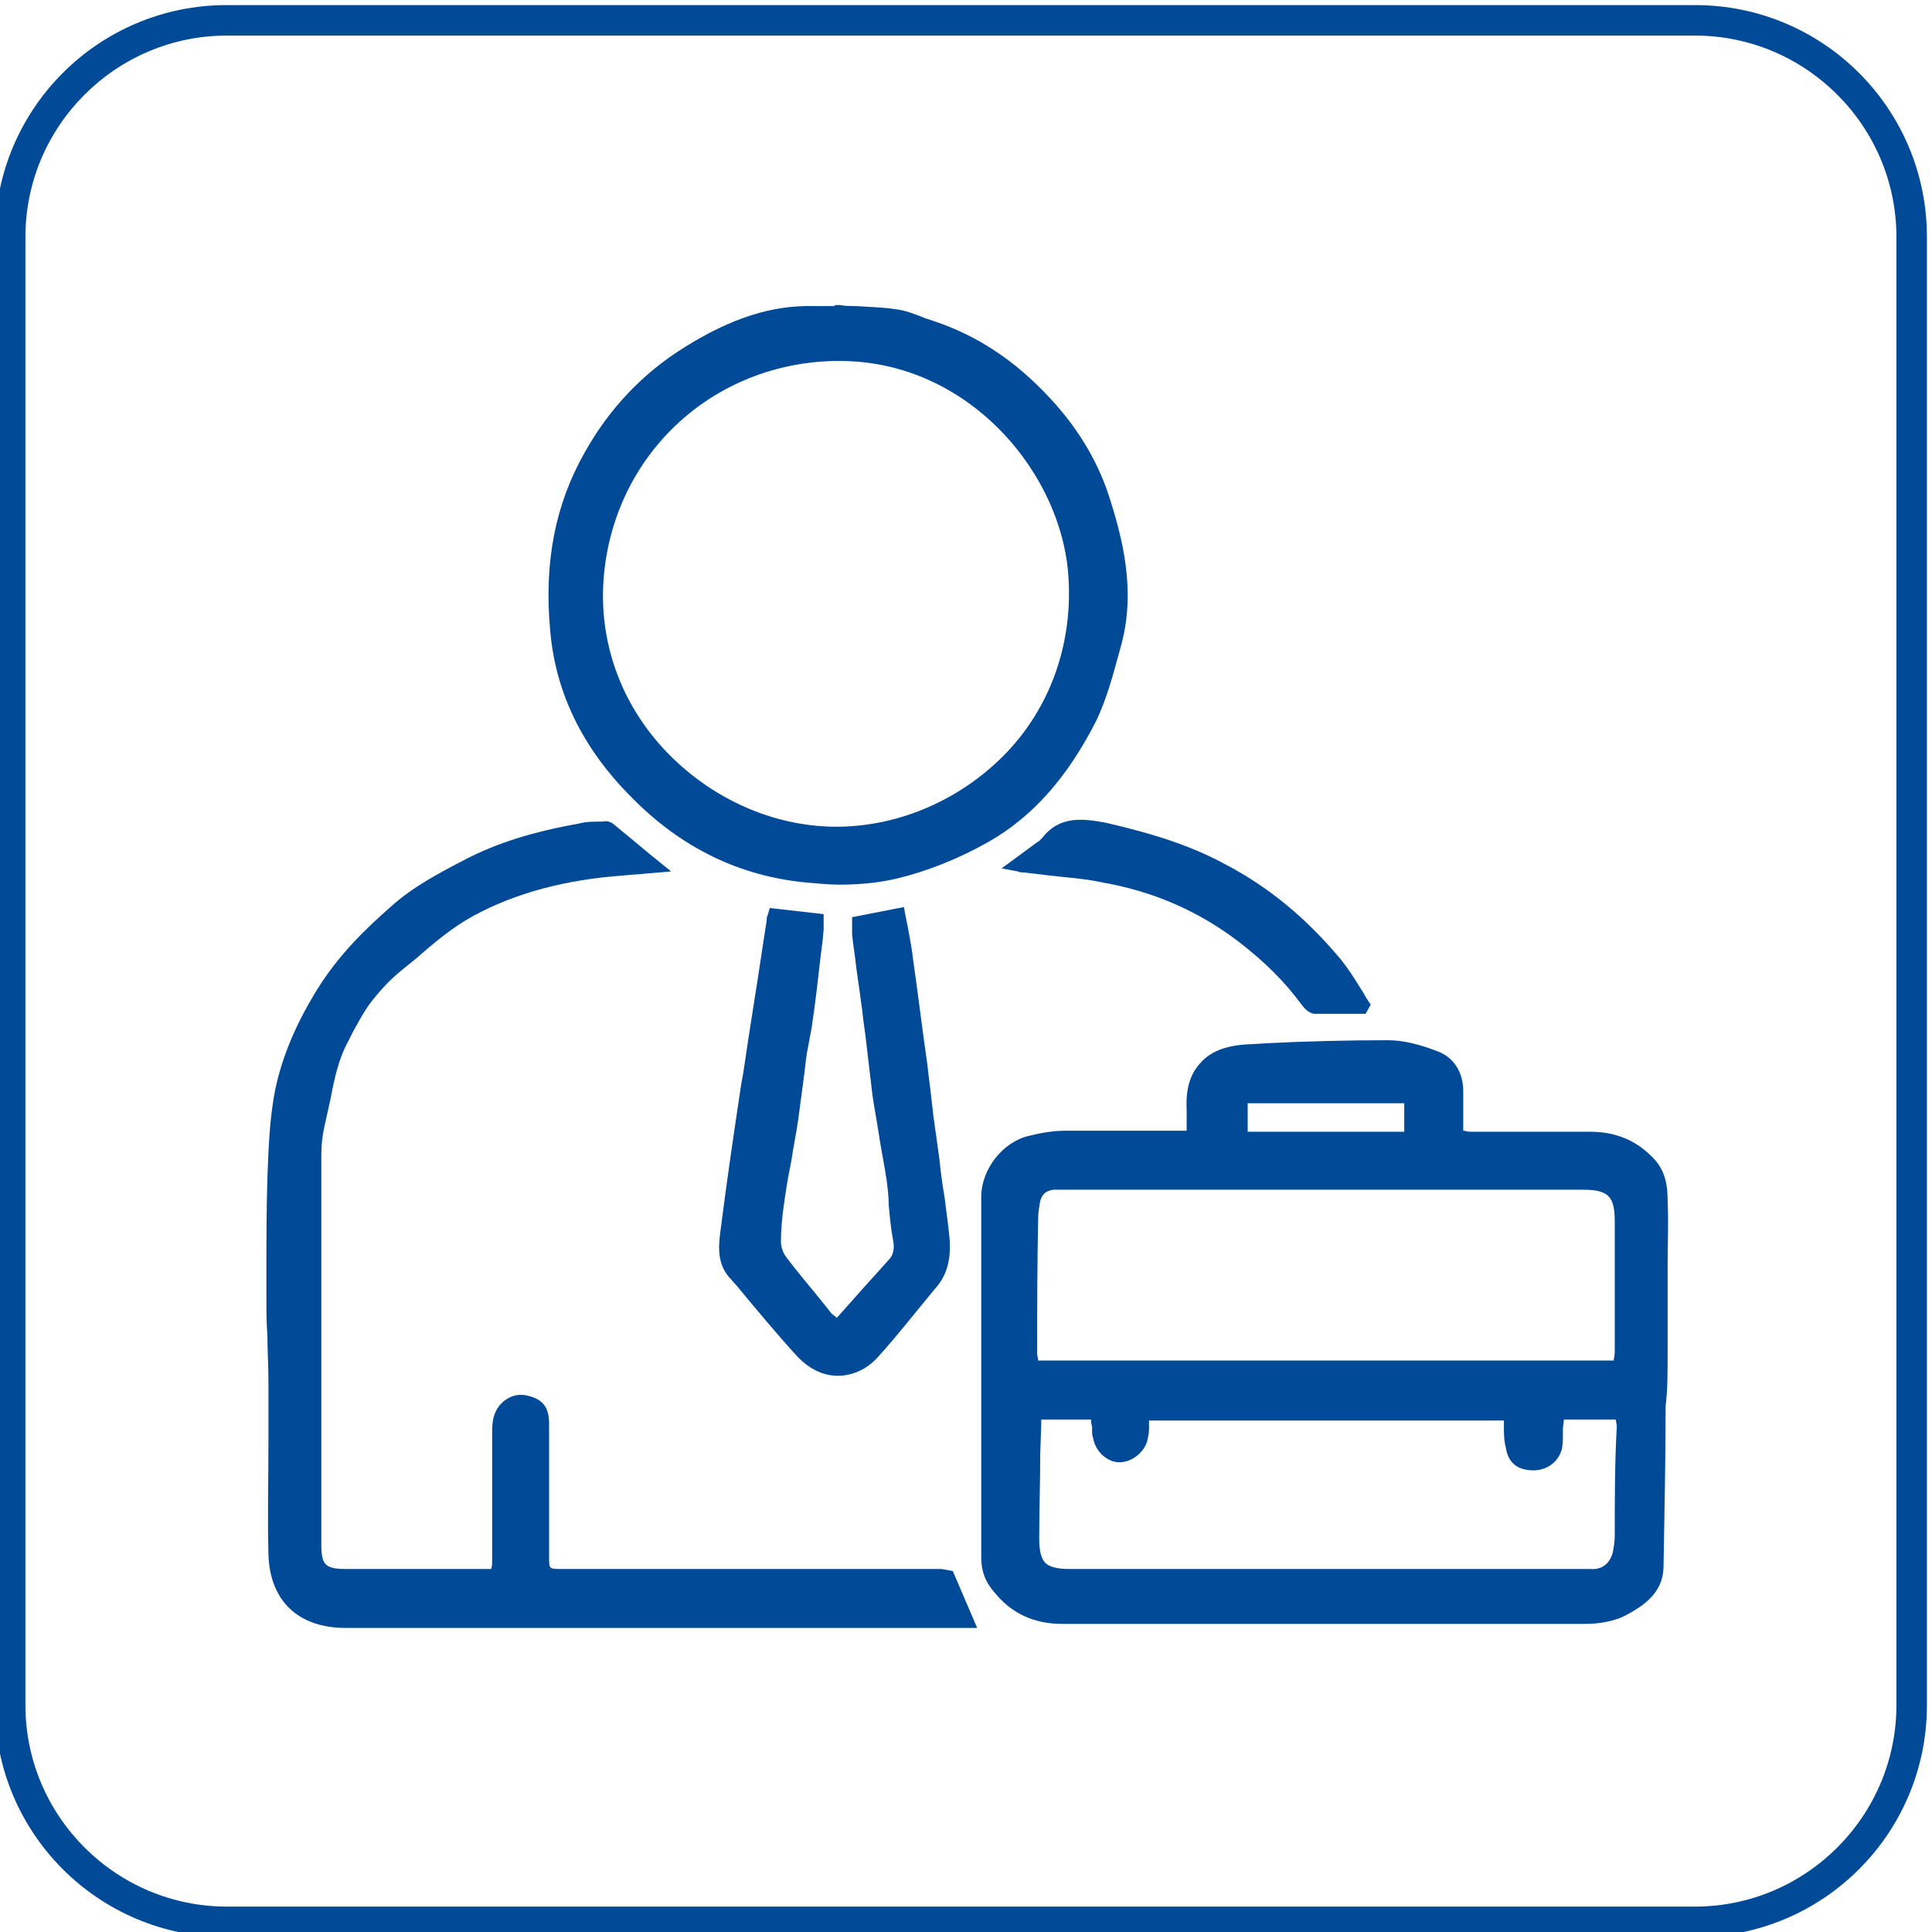
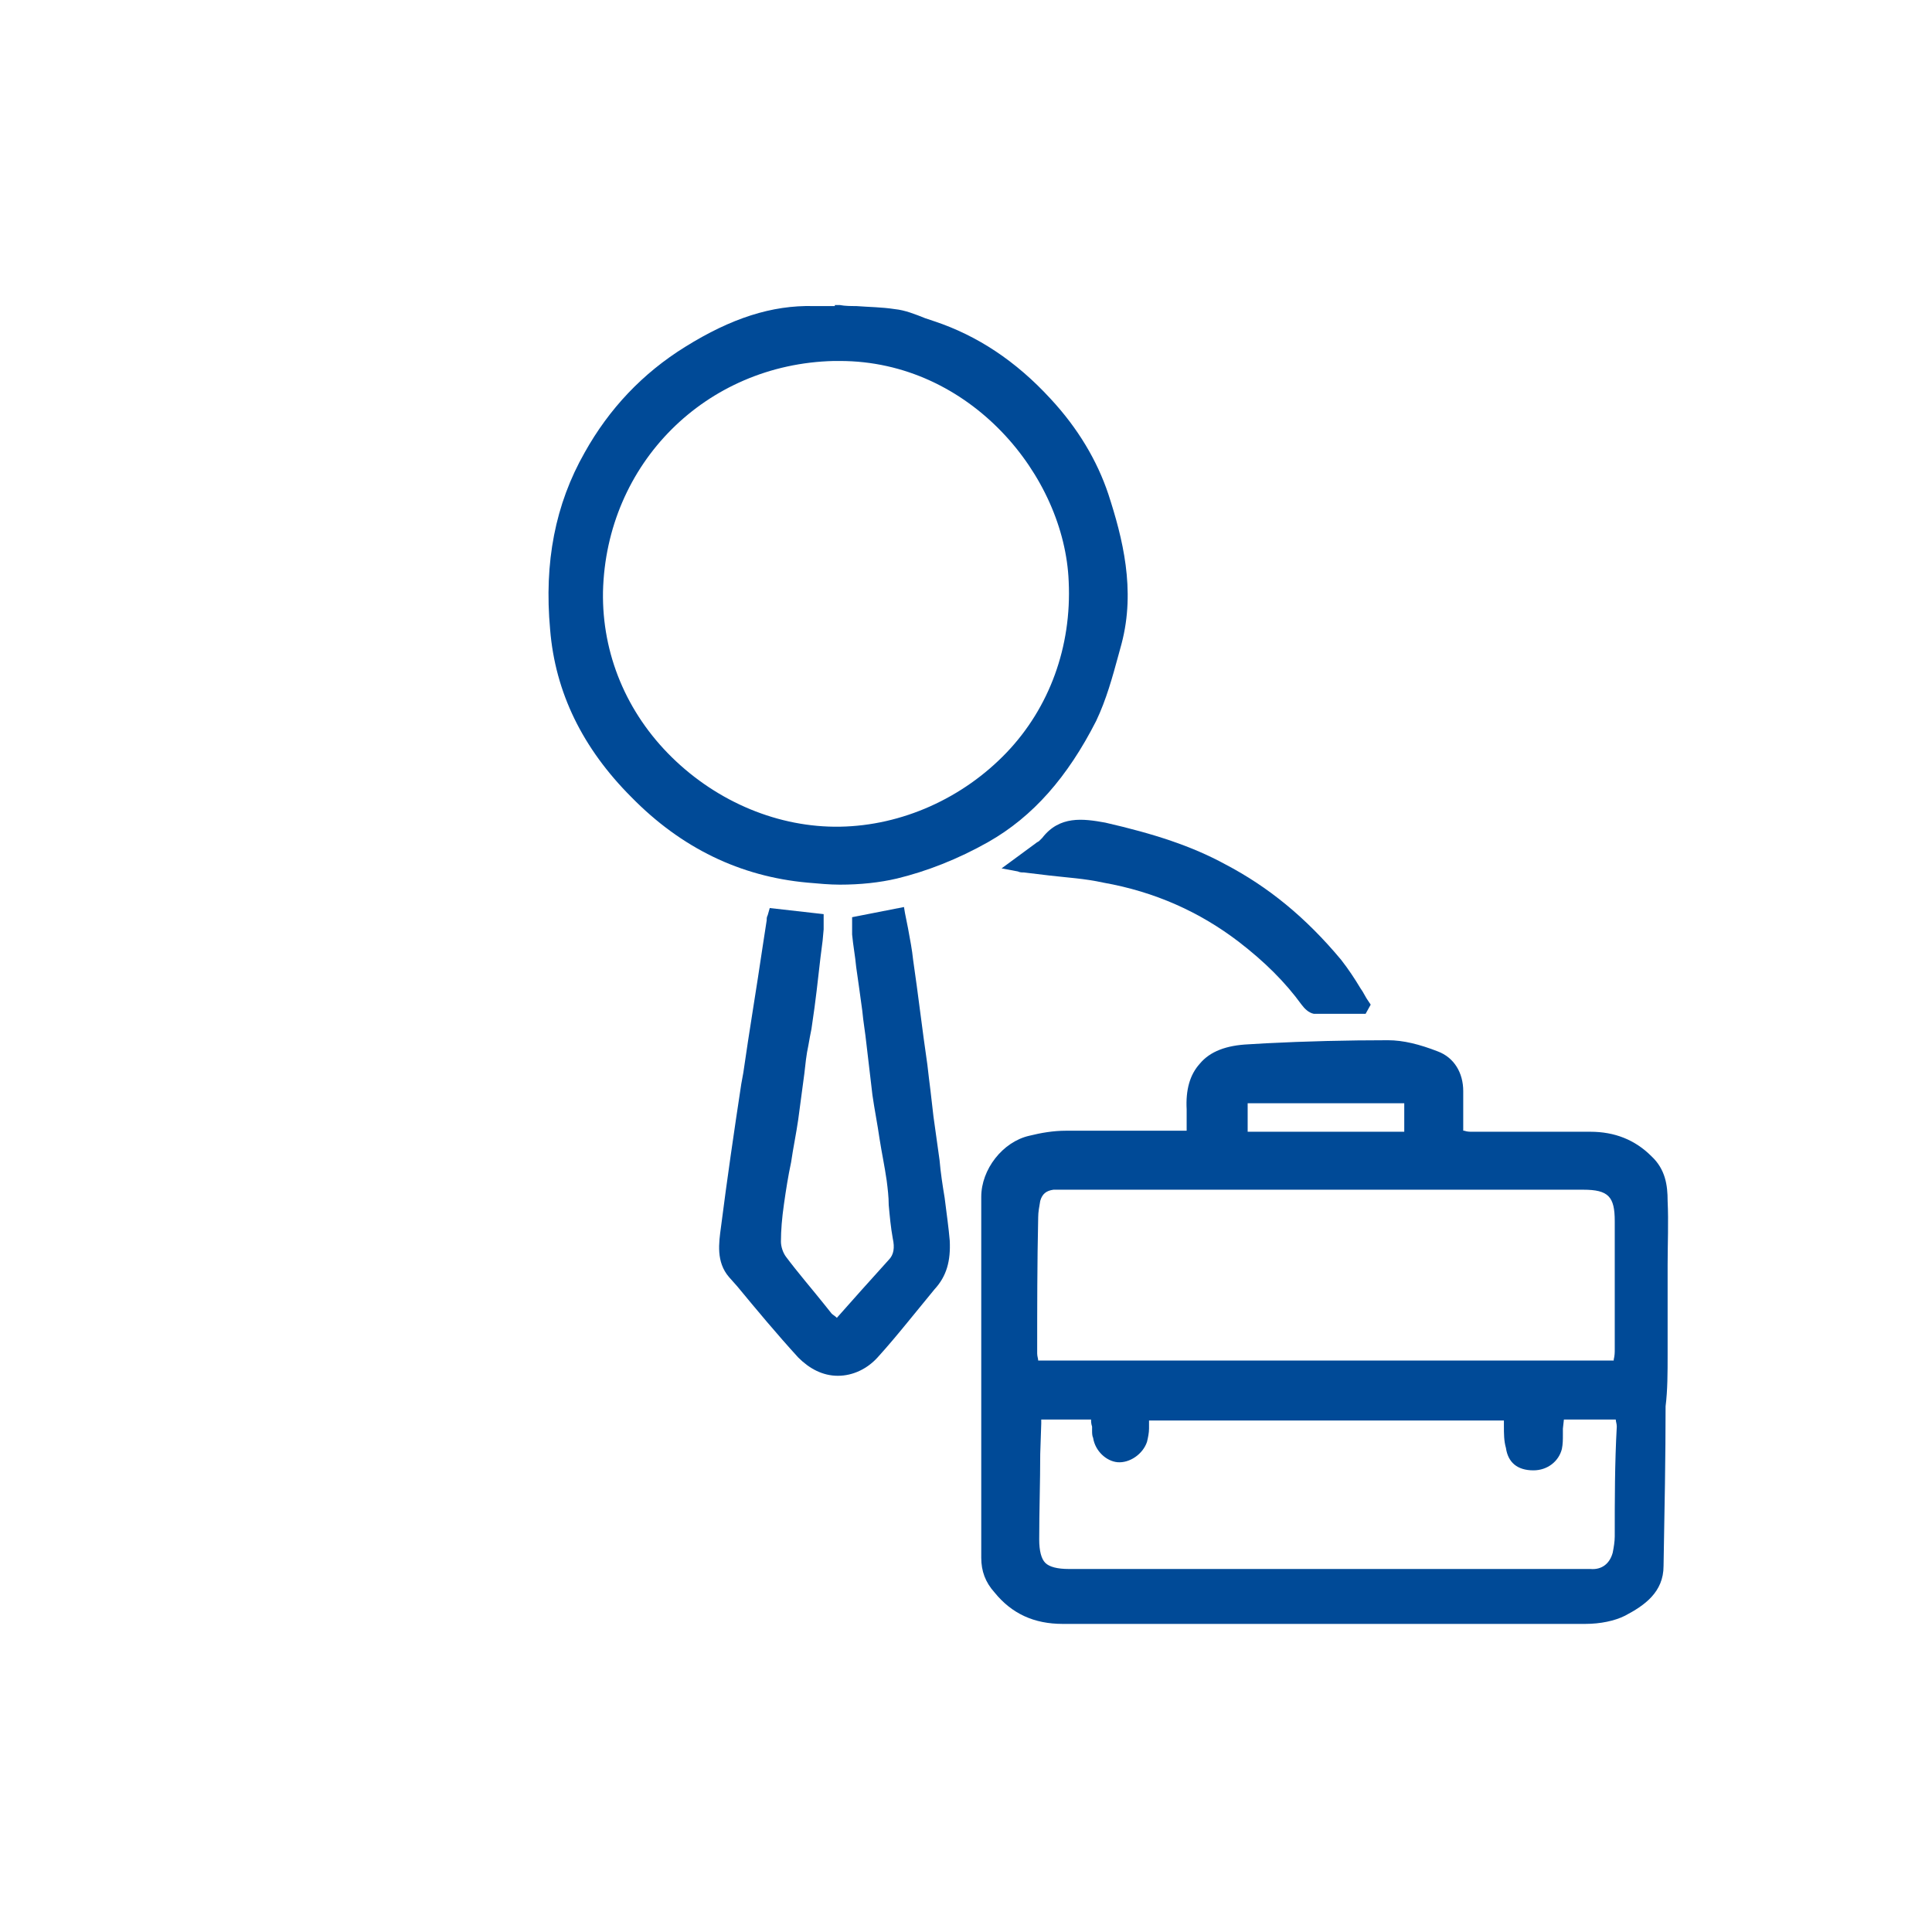
<svg xmlns="http://www.w3.org/2000/svg" version="1.1" id="Layer_1" x="0px" y="0px" viewBox="0 0 190 190" style="enable-background:new 0 0 190 190;" xml:space="preserve">
  <style type="text/css">
	.st0{fill:#004A97;}
	.st1{fill:#E4E0DC;}
	.st2{fill:none;stroke:#004A97;stroke-width:3;stroke-miterlimit:10;}
	.st3{fill:none;}
	.st4{fill:#004A97;stroke:#004A97;stroke-width:0.25;stroke-miterlimit:10;}
</style>
  <g>
-     <path class="st0" d="M166.7,190.5H22.3c-12.6,0-22.8-10.2-22.8-22.8V23.3c0-12.6,10.2-22.8,22.8-22.8h144.4   c12.6,0,22.8,10.2,22.8,22.8v144.4C189.5,180.3,179.3,190.5,166.7,190.5z M22.3,3.5c-10.9,0-19.8,8.9-19.8,19.8v144.4   c0,10.9,8.9,19.8,19.8,19.8h144.4c10.9,0,19.8-8.9,19.8-19.8V23.3c0-10.9-8.9-19.8-19.8-19.8H22.3z" />
-   </g>
+     </g>
  <g>
-     <rect x="122.7" y="108.5" class="st3" width="15.4" height="2.8" />
-     <path class="st3" d="M153.6,139.6l-0.1,0.9c0,0.2,0,0.4,0,0.6c0,0.5,0,0.9-0.1,1.4c-0.2,1.3-1.4,2.1-2.8,2.1   c-1.6,0-2.5-0.8-2.7-2.2c-0.1-0.7-0.1-1.5-0.2-2.2c0-0.2,0-0.4,0-0.5h-34.9c0,0.3,0,0.5,0,0.8c0,0.4-0.1,0.9-0.2,1.3   c-0.4,1.3-1.7,2.2-2.9,2c-1.1-0.1-2.2-1.2-2.4-2.4c0-0.2-0.1-0.5-0.1-0.7c0-0.1,0-0.2,0-0.4c0-0.2,0-0.4-0.1-0.7h-4.9   c0,0.1,0,0.3,0,0.4l-0.1,3c-0.1,2.8-0.1,5.6-0.1,8.4c0,1.2,0.2,1.9,0.6,2.3c0.4,0.4,1.1,0.6,2.3,0.6c0,0,0,0,0,0   c12,0,24.3,0,36.1,0l12.6,0c0.3,0,0.6,0,0.9,0c0.6,0,1.1,0,1.7,0c1.1,0,2-0.6,2.2-1.6c0.1-0.5,0.2-1,0.2-1.6c0-3.6,0-7.2,0-10.8   c0-0.2,0-0.4-0.1-0.7L153.6,139.6z" />
-     <path class="st3" d="M82.5,81.3c6.2-0.1,12.2-2.8,16.4-7.3c4.2-4.5,6.4-10.4,6.1-16.8c-0.4-10.4-9.8-21.7-22.5-21.7   c-0.2,0-0.4,0-0.6,0c-12.6,0.3-22.4,10.1-22.7,22.6c-0.1,6.1,2.3,11.9,6.8,16.4C70.5,78.9,76.5,81.4,82.5,81.3z" />
    <path class="st3" d="M158.7,133.8C158.7,133.7,158.7,133.7,158.7,133.8c0-0.5,0.1-0.8,0.1-1.1c0-4.2,0-8.4,0-12.6   c0-2.5-0.7-3.1-3.1-3.1l-51,0l-0.2,0c-0.3,0-0.6,0-0.9,0c-0.8,0.1-1.2,0.4-1.3,1.1c-0.1,0.6-0.2,1.1-0.2,1.6c0,4.5,0,8.9,0,13.4   c0,0.2,0,0.4,0.1,0.7H158.7z" />
    <path class="st0" d="M164,133.2c0-1.5,0-2.9,0-4.4c0-1.5,0-2.9,0-4.4c0-2.1,0.1-4.2,0-6.3c0-1.5-0.2-3.1-1.6-4.4   c-1.6-1.6-3.6-2.4-6-2.4c0,0,0,0,0,0c-3.9,0-7.7,0-11.6,0c-0.3,0-0.5,0-0.8-0.1c0,0,0,0-0.1,0l0-0.9c0-1,0-2,0-3   c0-1.8-0.9-3.3-2.5-3.9c-1.8-0.7-3.4-1.1-4.9-1.1c-4,0-8.1,0.1-12,0.3l-1.7,0.1c-2.2,0.1-3.8,0.7-4.8,1.9c-1,1.1-1.4,2.6-1.3,4.5   c0,0.6,0,1.1,0,1.7c0,0.1,0,0.3,0,0.4l-0.1,0c-0.3,0-0.6,0-0.9,0c-1.2,0-2.3,0-3.5,0c-2.4,0-4.9,0-7.4,0c-1.2,0-2.4,0.2-3.6,0.5   c-2.6,0.6-4.7,3.3-4.7,6c0,9.6,0,19.2,0,28.7l0,6.8c0,1.3,0.4,2.4,1.3,3.4c1.7,2.1,3.9,3.1,6.7,3.1c0,0,0,0,0,0   c8.2,0,16.4,0,24.6,0c8.9,0,17.9,0,26.8,0c1.5,0,2.9-0.3,3.9-0.8c1.9-1,3.8-2.3,3.8-4.9c0.1-5.5,0.2-10.7,0.2-15.7   C164,136.7,164,135,164,133.2z M122.7,111.3v-2.8h15.4v2.8H122.7z M158.8,151.1c0,0.5-0.1,1.1-0.2,1.6c-0.3,1.1-1.1,1.7-2.2,1.6   c-0.6,0-1.1,0-1.7,0c-0.3,0-0.6,0-0.9,0l-12.6,0c-11.8,0-24.1,0-36.1,0c0,0,0,0,0,0c-1.1,0-1.9-0.2-2.3-0.6   c-0.4-0.4-0.6-1.2-0.6-2.3c0-2.8,0.1-5.7,0.1-8.4l0.1-3c0-0.1,0-0.2,0-0.4h4.9c0,0.2,0,0.4,0.1,0.7c0,0.1,0,0.2,0,0.4   c0,0.2,0,0.5,0.1,0.7c0.2,1.3,1.3,2.3,2.4,2.4c1.2,0.1,2.5-0.8,2.9-2c0.1-0.4,0.2-0.9,0.2-1.3c0-0.3,0-0.5,0-0.8h34.9   c0,0.2,0,0.4,0,0.5c0,0.8,0,1.5,0.2,2.2c0.2,1.4,1.1,2.2,2.7,2.2c1.4,0,2.5-0.9,2.8-2.1c0.1-0.5,0.1-0.9,0.1-1.4c0-0.2,0-0.4,0-0.6   l0.1-0.9l5.1,0c0,0.2,0.1,0.4,0.1,0.7C158.8,143.9,158.8,147.5,158.8,151.1z M102.1,119.7c0-0.5,0.1-1,0.2-1.6   c0.2-0.7,0.6-1,1.3-1.1c0.3,0,0.6,0,0.9,0l0.2,0l51,0c2.5,0,3.1,0.7,3.1,3.1c0,4.2,0,8.4,0,12.6c0,0.3,0,0.6-0.1,1c0,0,0,0.1,0,0.1   h-56.6c0-0.2-0.1-0.4-0.1-0.7C102,128.6,102,124.2,102.1,119.7z" />
-     <path class="st0" d="M92.6,154.3c-0.4,0-0.7,0-1,0l-36.4,0c-1.2,0-1.2,0-1.2-1.2l0-4.6c0-2.8,0-5.7,0-8.5c0-1.7-0.7-2.5-2.4-2.8   c-1.3-0.2-2.6,0.7-3,2c-0.2,0.6-0.2,1.3-0.2,1.8c0,2.4,0,4.7,0,7.1c0,1.8,0,3.6,0,5.4c0,0.3,0,0.5-0.1,0.8c0,0,0,0,0,0h0   c-0.3,0-0.5,0-0.7,0c-4.5,0-9.1,0-13.6,0c-2,0-2.4-0.4-2.4-2.4l0-3.2c0-11.7,0-23.4,0-35.1c0-1,0.1-1.9,0.3-2.8   c0.2-0.9,0.4-1.8,0.6-2.7c0.4-2.1,0.8-4,1.8-5.8l0.4-0.8c0.6-1.1,1.2-2.2,1.9-3.1c0.8-1,1.7-2,2.8-2.9c0.5-0.4,1.1-0.9,1.6-1.3   c1.7-1.5,3.5-3,5.5-4.1c4.2-2.3,9.2-3.6,14.8-4c0.8-0.1,1.6-0.1,2.3-0.2l2.4-0.2l-2.1-1.7c-1.2-1-2.4-2-3.5-2.9   c-0.3-0.3-0.8-0.4-1.1-0.3l-0.2,0c-0.7,0-1.5,0-2.2,0.2c-4.5,0.8-8,1.9-11.1,3.5c-2.5,1.3-5.2,2.7-7.4,4.7   c-2.4,2.1-5.1,4.7-7.2,8.1c-2.1,3.4-3.4,6.5-4.1,9.7c-0.6,2.9-0.7,6.1-0.8,8.8c-0.1,3.1-0.1,6.2-0.1,9.2c0,0.9,0,1.8,0,2.7   c0,1.2,0,2.4,0.1,3.7c0,1.5,0.1,2.9,0.1,4.4c0,2.1,0,4.2,0,6.2c0,3.6-0.1,7.2,0,10.8c0.1,4.6,2.9,7.3,7.6,7.3l62.1,0l-2.4-5.6   L92.6,154.3z" />
    <path class="st0" d="M62.1,78.4c4.9,5,10.7,7.8,17.3,8.4c1.1,0.1,2.2,0.2,3.2,0.2c2,0,3.9-0.2,5.6-0.6c2.9-0.7,6-1.9,9-3.6   c4.4-2.5,7.8-6.4,10.6-11.9c1-2.1,1.6-4.3,2.2-6.5l0.3-1.1c1.4-5.3,0.1-10.4-1.3-14.7c-1.1-3.3-3-6.5-5.7-9.4   c-3.4-3.7-7.2-6.2-11.4-7.6c-0.3-0.1-0.6-0.2-0.9-0.3C90,30.9,89,30.5,88,30.4c-1.3-0.2-2.5-0.2-3.8-0.3c-0.5,0-1.1,0-1.6-0.1   l-0.5,0l0,0.1l-0.3,0c-0.6,0-1.2,0-1.8,0c-4.1-0.1-8.1,1.2-12.6,4c-4.2,2.6-7.5,6.1-9.9,10.4c-2.9,5.1-4,10.8-3.4,17.4   C54.6,68.1,57.3,73.6,62.1,78.4z M59.3,58.2C59.6,45.6,69.4,35.8,82,35.5c0.2,0,0.4,0,0.6,0c12.8,0,22.1,11.3,22.5,21.7   c0.3,6.4-1.9,12.4-6.1,16.8c-4.3,4.5-10.3,7.2-16.4,7.3c-6,0.1-12-2.4-16.5-6.8C61.6,70.1,59.2,64.3,59.3,58.2z" />
    <path class="st0" d="M75.7,89.3L75.5,90c-0.1,0.2-0.1,0.3-0.1,0.5L75,93.1c-0.6,4.1-1.3,8.2-1.9,12.4l-0.2,1.1   c-0.7,4.6-1.4,9.4-2,14.1c-0.2,1.5-0.5,3.4,0.8,4.9l0.8,0.9c1.9,2.3,3.9,4.7,6,7c1.1,1.1,2.4,1.8,3.9,1.8c0,0,0,0,0,0   c1.5,0,2.9-0.7,3.9-1.8c1-1.1,2-2.3,2.9-3.4c0.9-1.1,1.8-2.2,2.7-3.3c1.2-1.3,1.6-2.8,1.5-4.8c-0.1-1.2-0.3-2.6-0.5-4.2   c-0.2-1.2-0.4-2.5-0.5-3.7c-0.2-1.4-0.4-2.9-0.6-4.3c-0.1-0.9-0.2-1.7-0.3-2.6c-0.1-0.8-0.2-1.6-0.3-2.5c-0.5-3.4-0.9-6.9-1.4-10.3   c-0.1-1-0.3-2-0.5-3.1c-0.1-0.5-0.2-1-0.3-1.5l-0.1-0.6l-5.1,1v0.4c0,0.2,0,0.4,0,0.5c0,0.3,0,0.5,0,0.8c0.1,1.1,0.3,2.1,0.4,3.2   c0.2,1.4,0.4,2.8,0.6,4.3c0.1,1.1,0.3,2.2,0.4,3.2c0.2,1.7,0.4,3.4,0.6,5.1c0.2,1.4,0.5,2.9,0.7,4.3c0.2,1.3,0.5,2.7,0.7,4.1   c0.1,0.8,0.2,1.6,0.2,2.4c0.1,1.1,0.2,2.2,0.4,3.3c0.2,0.9,0.1,1.6-0.4,2.1c-0.9,1-1.8,2-2.7,3l-2.4,2.7c-0.2-0.2-0.4-0.3-0.5-0.4   l-0.8-1c-1.2-1.5-2.5-3-3.7-4.6c-0.3-0.4-0.5-1-0.5-1.5c0-1.1,0.1-2.3,0.3-3.7c0.2-1.4,0.4-2.7,0.7-4.1c0.2-1.4,0.5-2.8,0.7-4.2   c0.2-1.5,0.4-3,0.6-4.5c0.1-0.9,0.2-1.9,0.4-2.8c0.1-0.6,0.2-1.1,0.3-1.6c0.1-0.7,0.2-1.4,0.3-2.1c0.3-2.2,0.5-4.4,0.8-6.6l0.1-1.1   c0-0.2,0-0.4,0-0.7c0-0.1,0-0.2,0-0.3v-0.5L75.7,89.3z" />
    <path class="st0" d="M102.5,82.4c-0.1,0.1-0.2,0.2-0.3,0.3c-0.1,0.1-0.2,0.1-0.3,0.2l-3.4,2.5l1.6,0.3c0.2,0.1,0.4,0.1,0.6,0.1   c0.8,0.1,1.7,0.2,2.5,0.3c1.7,0.2,3.5,0.3,5.3,0.7c5.1,0.9,9.5,2.9,13.3,5.8c2.6,2,4.6,4,6.2,6.2c0.3,0.4,0.7,0.8,1.2,0.9   c0.8,0,1.6,0,2.4,0c0.4,0,0.8,0,1.2,0l1.5,0l0.5-0.9l-0.2-0.3c-0.3-0.4-0.5-0.9-0.8-1.3c-0.6-1-1.2-1.9-1.9-2.8   c-3.5-4.2-7.2-7.2-11.4-9.4c-3.3-1.8-7-3-11.8-4.1C106.5,80.5,104.2,80.2,102.5,82.4z" />
  </g>
</svg>